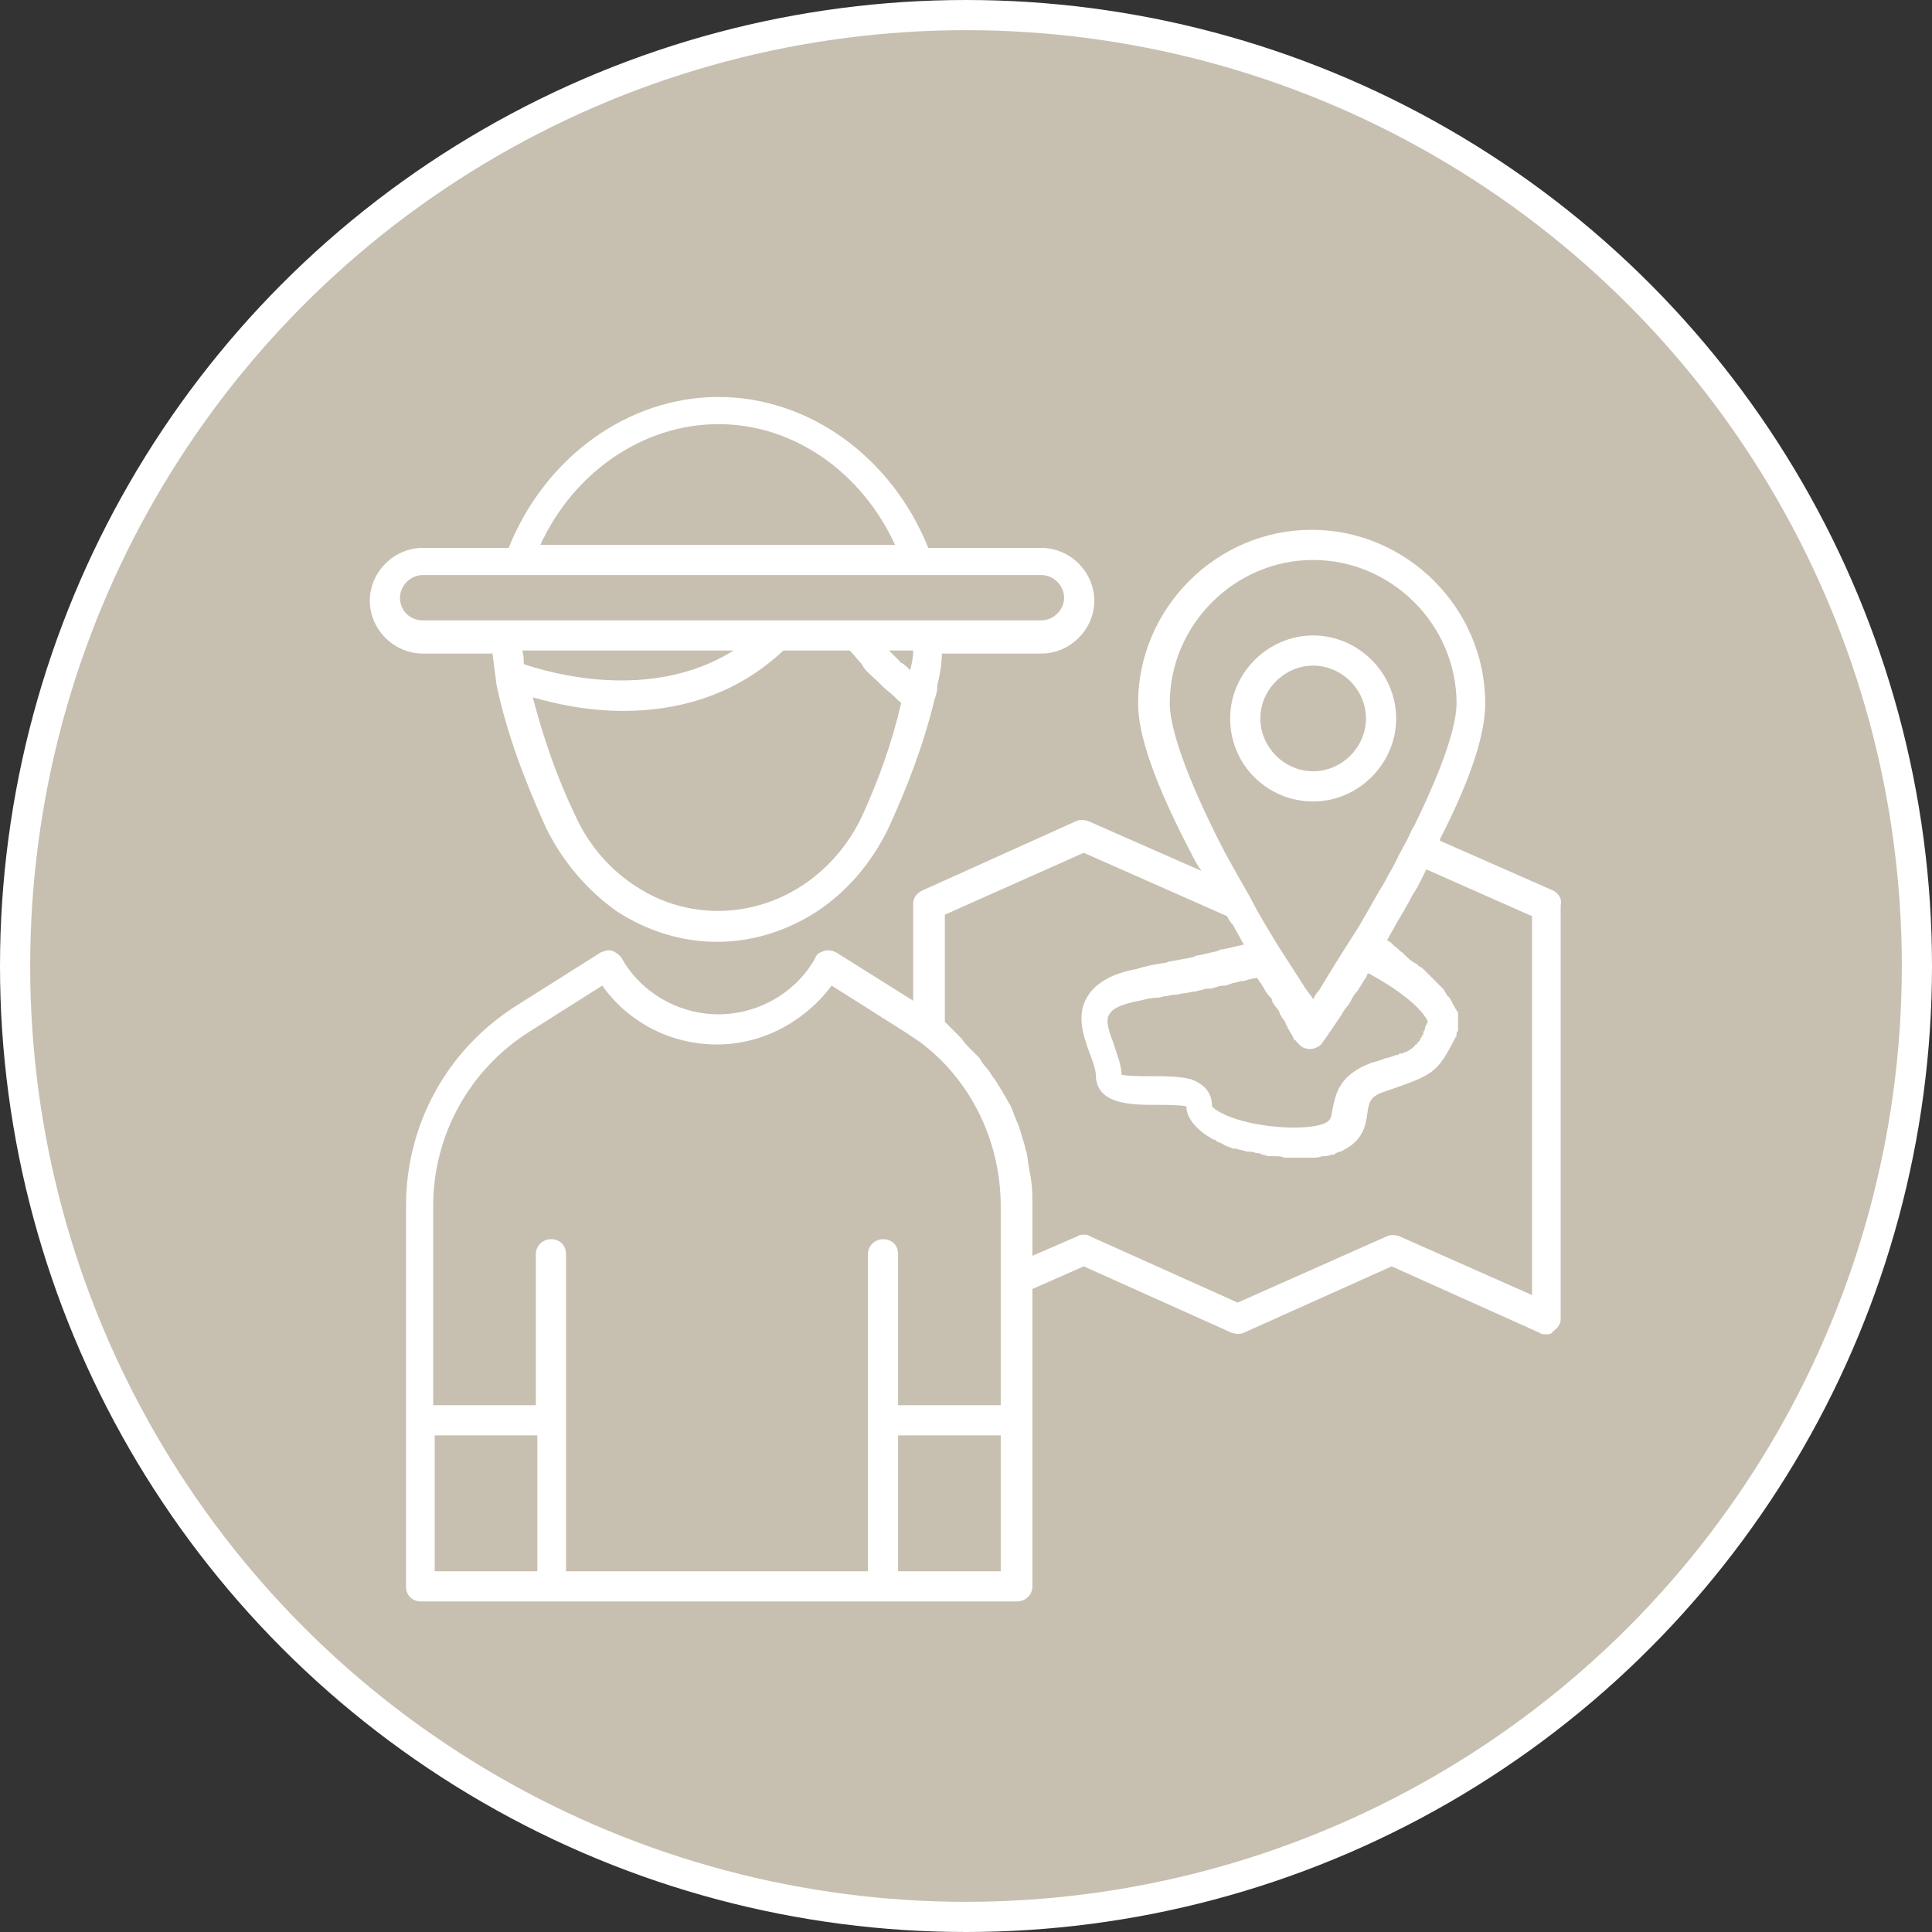
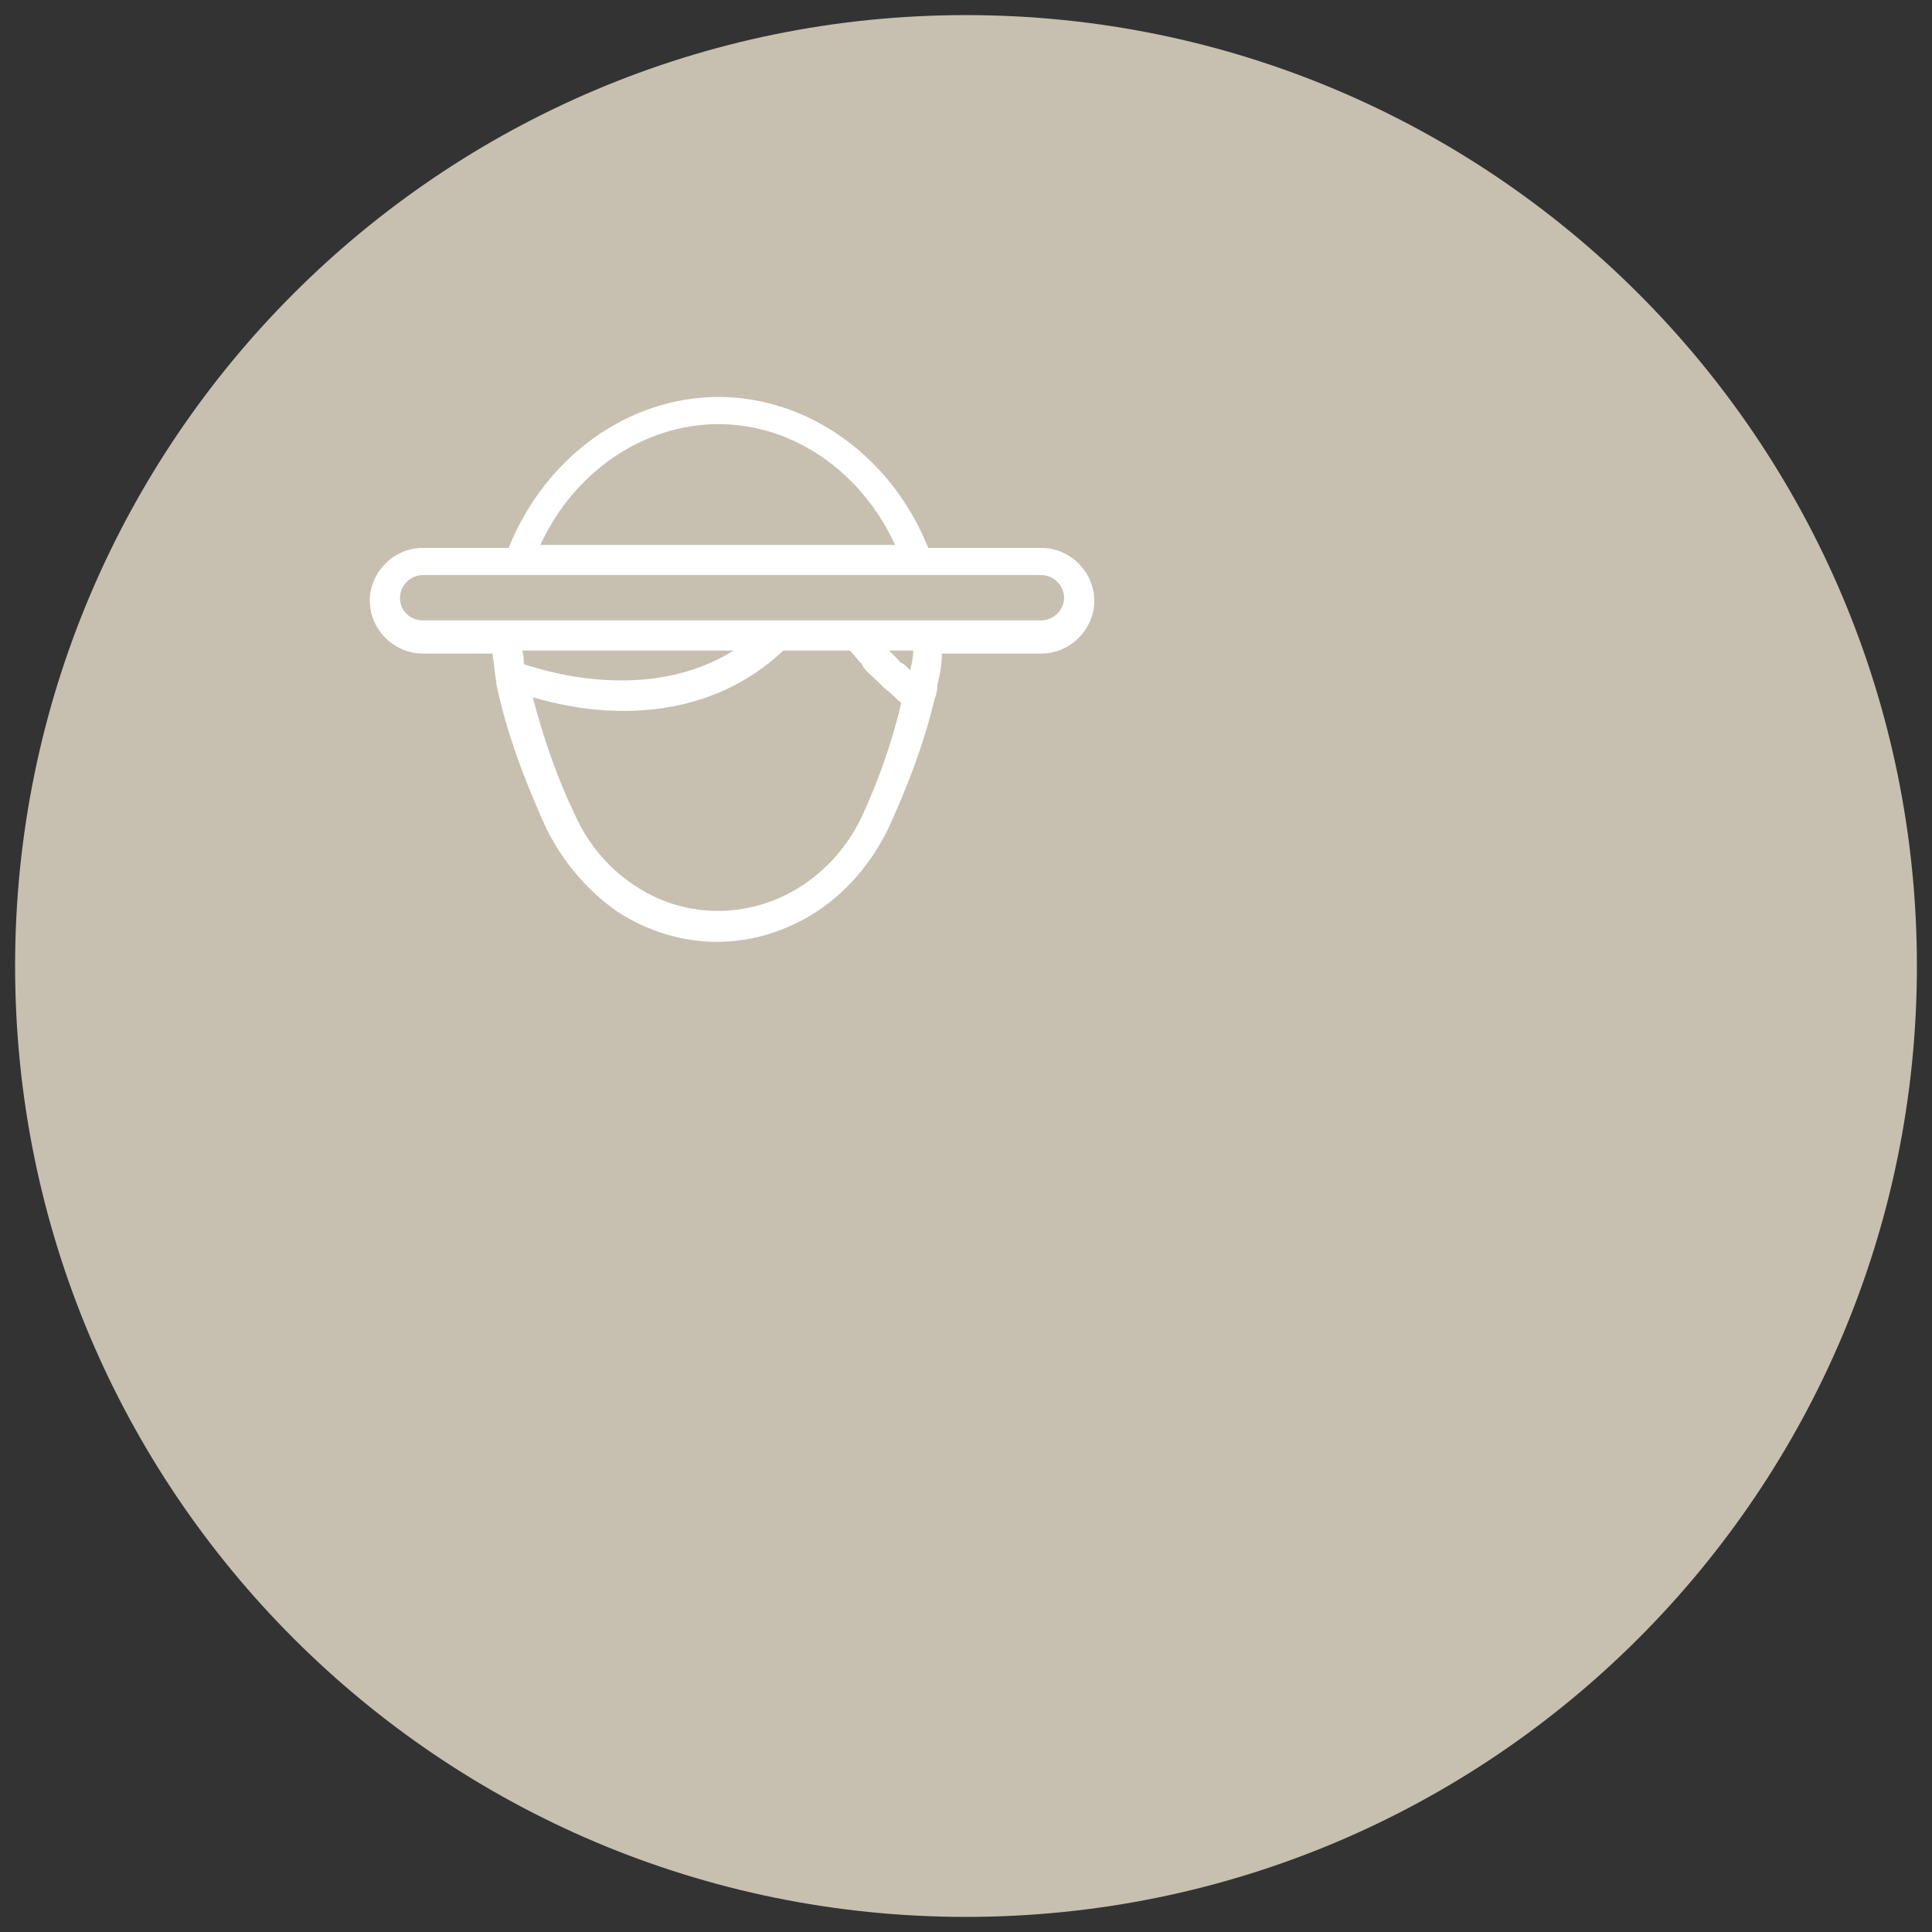
<svg xmlns="http://www.w3.org/2000/svg" version="1.1" id="Layer_1" x="0px" y="0px" viewBox="0 0 128 128" style="enable-background:new 0 0 128 128;" xml:space="preserve">
  <rect x="0" y="0" width="128" height="128" fill="#333333" stroke="none" />
  <style type="text/css">
	.st0{fill:#C7BFB0;}
	.st1{fill:none;stroke:#FFFFFF;stroke-width:2;stroke-miterlimit:10;}
	.st2{fill:#FFFFFF;}
</style>
  <g>
    <path class="st0" d="M64,127c34.8,0,63-28.2,63-63S98.8,1,64,1S1,29.2,1,64S29.2,127,64,127" />
-     <circle class="st1" cx="64" cy="64" r="63" />
    <path class="st2" d="M26.5,39.6c0-0.8,0.7-1.5,1.5-1.5h41c0.8,0,1.5,0.7,1.5,1.5c0,0.8-0.7,1.5-1.5,1.5H28   C27.2,41.1,26.5,40.5,26.5,39.6 M47.6,28.1c5,0,9.5,3.2,11.7,8H35.8C38,31.3,42.6,28.1,47.6,28.1 M60.3,44.4   C60.3,44.4,60.3,44.4,60.3,44.4c-0.2-0.2-0.4-0.4-0.6-0.5c0,0-0.1,0-0.1-0.1c-0.2-0.2-0.4-0.4-0.6-0.6c0,0,0,0-0.1-0.1h1.6   C60.5,43.6,60.4,44,60.3,44.4 M57.1,54.1c-0.9,1.9-2.3,3.5-4,4.6c-3.4,2.2-7.7,2.2-11,0c-1.7-1.1-3.1-2.7-4-4.7   c-1.2-2.5-2.1-5.1-2.8-7.8c1.4,0.4,3.5,0.9,6,0.9c3.4,0,7.3-0.9,10.6-4h4.4c0.3,0.3,0.5,0.6,0.8,0.9c0,0.1,0.1,0.1,0.1,0.2   c0.3,0.4,0.7,0.7,1,1c0.1,0.1,0.2,0.2,0.3,0.3c0.2,0.2,0.5,0.4,0.7,0.6c0.1,0.1,0.2,0.2,0.3,0.3c0.1,0.1,0.2,0.1,0.2,0.2   C59.1,49.2,58.2,51.7,57.1,54.1 M34.6,43.1h14c-5.6,3.5-12.4,1.4-13.9,0.9C34.7,43.7,34.7,43.4,34.6,43.1 M32.6,43.1   c0.1,0.8,0.2,1.5,0.3,2.3c0.7,3.3,1.9,6.4,3.3,9.5c1.1,2.2,2.7,4.1,4.7,5.5c2,1.3,4.3,2,6.6,2c2.3,0,4.6-0.7,6.6-2   c2-1.3,3.6-3.2,4.7-5.4c1.3-2.8,2.4-5.7,3.1-8.6v0c0,0,0,0,0,0c0.1-0.3,0.2-0.6,0.2-0.9c0,0,0-0.1,0-0.1c0.2-0.8,0.3-1.5,0.3-2.1   H69c1.9,0,3.5-1.6,3.5-3.5c0-1.9-1.6-3.5-3.5-3.5h-7.5c-2.4-6-7.9-10-13.9-10c-6,0-11.5,4-13.9,10H28c-1.9,0-3.5,1.6-3.5,3.5   c0,1.9,1.6,3.5,3.5,3.5H32.6z" />
-     <path class="st2" d="M101.5,85.8l-8.8-3.9c-0.3-0.1-0.6-0.1-0.8,0L82,86.3l-9.8-4.4c-0.1-0.1-0.3-0.1-0.4-0.1s-0.3,0-0.4,0.1   l-3,1.3v-3.3c0-0.6,0-1.2-0.1-1.8c0-0.2-0.1-0.4-0.1-0.6c-0.1-0.4-0.1-0.8-0.2-1.2c-0.1-0.2-0.1-0.5-0.2-0.7   c-0.1-0.3-0.2-0.7-0.3-1c-0.1-0.2-0.2-0.5-0.3-0.7c-0.1-0.3-0.2-0.6-0.4-0.9c-0.1-0.2-0.3-0.5-0.4-0.7c-0.2-0.3-0.3-0.5-0.5-0.8   c-0.2-0.2-0.3-0.5-0.5-0.7c-0.2-0.2-0.4-0.5-0.5-0.7c-0.2-0.2-0.4-0.4-0.6-0.6c-0.2-0.2-0.4-0.4-0.6-0.7c-0.2-0.2-0.4-0.4-0.6-0.6   c-0.2-0.2-0.3-0.3-0.5-0.5v-7.1l9.2-4.1l9.5,4.2c0.1,0.2,0.2,0.4,0.4,0.6c0.2,0.4,0.4,0.7,0.6,1.1c0.1,0.1,0.1,0.2,0.1,0.2   c0,0-0.1,0-0.1,0c-0.4,0.1-0.8,0.2-1.3,0.3c-0.1,0-0.2,0-0.3,0.1c-0.4,0.1-0.9,0.2-1.3,0.3c-0.1,0-0.2,0-0.3,0.1   c-0.5,0.1-1,0.2-1.6,0.3c-0.1,0-0.2,0.1-0.4,0.1c-0.6,0.1-1.2,0.2-1.8,0.4c-1.7,0.3-2.8,1-3.3,1.9c-0.7,1.2-0.2,2.6,0.2,3.7   c0.2,0.5,0.4,1.1,0.4,1.4c0,2,2.4,2,4,2c0.6,0,1.6,0,2,0.1c0,0.5,0.3,1.2,1.3,1.9c0.2,0.1,0.3,0.2,0.5,0.3c0.1,0,0.1,0,0.2,0.1   c0.1,0.1,0.3,0.1,0.4,0.2c0.1,0,0.1,0.1,0.2,0.1c0.2,0.1,0.3,0.1,0.5,0.2c0.1,0,0.1,0,0.2,0c0.2,0.1,0.5,0.1,0.7,0.2   c0.1,0,0.1,0,0.2,0c0.2,0,0.4,0.1,0.5,0.1c0.1,0,0.2,0,0.3,0.1c0.2,0,0.3,0.1,0.5,0.1c0.1,0,0.2,0,0.3,0c0.2,0,0.5,0,0.7,0.1   c0.1,0,0.1,0,0.2,0c0.2,0,0.4,0,0.6,0c0,0,0.1,0,0.1,0c0,0,0.1,0,0.1,0c0.2,0,0.4,0,0.6,0c0.1,0,0.1,0,0.2,0c0.2,0,0.5,0,0.7-0.1   c0.1,0,0.1,0,0.2,0c0.2,0,0.3-0.1,0.5-0.1c0.1,0,0.1,0,0.2-0.1c0.2-0.1,0.4-0.1,0.5-0.2c1.4-0.7,1.5-1.8,1.6-2.5   c0.1-0.7,0.2-1.1,1.2-1.4c3.2-1.1,3.4-1.2,4.6-3.5c0-0.1,0.1-0.1,0.1-0.2c0,0,0,0,0-0.1c0-0.1,0-0.1,0.1-0.2c0,0,0-0.1,0-0.1   c0-0.1,0-0.1,0-0.2v-0.3c0,0,0-0.1,0-0.1c0-0.1,0-0.1,0-0.2c0,0,0-0.1,0-0.1c0-0.1,0-0.1,0-0.2c0-0.1,0-0.1-0.1-0.1   c0-0.1,0-0.1-0.1-0.2c0,0,0-0.1-0.1-0.2c0-0.1-0.1-0.1-0.1-0.2c0-0.1-0.1-0.1-0.1-0.2c-0.1-0.1-0.1-0.2-0.2-0.2   c0-0.1-0.1-0.1-0.1-0.2c-0.1-0.1-0.1-0.2-0.2-0.3c-0.1-0.1-0.1-0.1-0.2-0.2c-0.1-0.1-0.2-0.2-0.3-0.3c-0.1-0.1-0.1-0.1-0.2-0.2   c-0.1-0.1-0.2-0.2-0.3-0.3c-0.1-0.1-0.2-0.2-0.2-0.2c-0.1-0.1-0.2-0.2-0.4-0.3c-0.1-0.1-0.2-0.2-0.3-0.2c-0.1-0.1-0.3-0.2-0.5-0.4   c-0.1-0.1-0.2-0.2-0.3-0.3c-0.2-0.1-0.3-0.3-0.5-0.4c-0.1-0.1-0.2-0.2-0.3-0.3c-0.1,0-0.1-0.1-0.2-0.1c0-0.1,0.1-0.1,0.1-0.2   c0.1-0.2,0.3-0.5,0.4-0.7c0-0.1,0.1-0.1,0.1-0.2c0.2-0.3,0.4-0.7,0.6-1c0-0.1,0.1-0.1,0.1-0.2c0.2-0.3,0.3-0.6,0.5-0.9   c0.1-0.1,0.1-0.2,0.2-0.3c0.2-0.4,0.4-0.8,0.6-1.2c0,0,0,0,0,0l7,3.1V85.8z M66.3,93.1h-6.8v-10c0-0.6-0.4-1-1-1c-0.5,0-1,0.4-1,1   v21h-20v-21c0-0.6-0.4-1-1-1c-0.5,0-1,0.4-1,1v10h-6.8V79.9c0-4.7,2.4-9,6.3-11.5l4.9-3.1c1.7,2.4,4.5,3.9,7.6,3.9   c3,0,5.8-1.5,7.6-3.9l4.9,3.1c0.3,0.2,0.6,0.4,0.9,0.6c3.4,2.5,5.4,6.6,5.4,10.9V93.1z M66.3,104.1h-6.8v-9h6.8V104.1z M35.6,104.1   h-6.8v-9h6.8V104.1z M94.6,67.7c-0.1,0.2-0.2,0.3-0.2,0.5c0,0,0,0,0,0c0,0.1-0.1,0.1-0.1,0.2c0,0,0,0,0,0.1c0,0,0,0.1-0.1,0.1   c0,0,0,0,0,0.1c0,0-0.1,0.1-0.1,0.1c0,0,0,0,0,0.1c0,0-0.1,0.1-0.1,0.1c0,0,0,0-0.1,0.1c0,0,0,0.1-0.1,0.1l-0.1,0.1   c0,0,0,0.1-0.1,0.1c0,0,0,0-0.1,0.1c0,0-0.1,0-0.1,0.1c0,0,0,0-0.1,0c0,0-0.1,0.1-0.1,0.1c0,0,0,0-0.1,0c-0.1,0-0.1,0.1-0.2,0.1   c0,0-0.1,0-0.1,0c-0.1,0-0.1,0-0.2,0.1c0,0,0,0-0.1,0c-0.1,0-0.2,0.1-0.3,0.1c0,0,0,0,0,0l-0.3,0.1c0,0-0.1,0-0.1,0   c-0.2,0.1-0.5,0.2-0.9,0.3c-2.2,0.8-2.4,2.1-2.6,3c-0.1,0.6-0.1,0.8-0.5,1c-1,0.5-4.2,0.4-6.3-0.4c-1-0.4-1.2-0.7-1.2-0.7   c0-1-0.6-1.5-1.4-1.8c-0.8-0.2-1.8-0.2-2.6-0.2c-0.6,0-1.6,0-2-0.1c0-0.7-0.3-1.3-0.5-2c-0.3-0.8-0.6-1.6-0.3-2   c0.2-0.4,0.9-0.7,2-0.9c0.4-0.1,0.8-0.2,1.2-0.2c0.2,0,0.3-0.1,0.5-0.1c0.2,0,0.4-0.1,0.7-0.1c0.2,0,0.4-0.1,0.6-0.1   c0.2,0,0.4-0.1,0.6-0.1c0.2,0,0.3-0.1,0.5-0.1c0.2-0.1,0.4-0.1,0.6-0.1c0.1,0,0.3-0.1,0.4-0.1c0.2-0.1,0.4-0.1,0.6-0.1   c0.1,0,0.2-0.1,0.3-0.1c0.2-0.1,0.5-0.1,0.7-0.2c0.1,0,0.1,0,0.2,0c0.3-0.1,0.6-0.2,0.9-0.2c0.1,0.1,0.1,0.2,0.2,0.3   c0.1,0.1,0.1,0.2,0.2,0.3c0.1,0.2,0.2,0.4,0.4,0.6c0.1,0.1,0.2,0.2,0.2,0.4c0.1,0.1,0.2,0.3,0.3,0.4c0.1,0.1,0.2,0.3,0.2,0.4   c0.1,0.1,0.1,0.2,0.2,0.3c0.1,0.1,0.2,0.3,0.2,0.4c0.1,0.1,0.1,0.1,0.1,0.2c0.1,0.1,0.1,0.2,0.2,0.3c0,0.1,0.1,0.1,0.1,0.2   c0.1,0.1,0.1,0.2,0.1,0.2c0,0,0,0.1,0.1,0.1c0,0,0.1,0.1,0.1,0.1c0,0.1,0.1,0.1,0.1,0.1c0.2,0.3,0.5,0.4,0.8,0.4s0.7-0.2,0.8-0.4   c0,0,0.5-0.7,1.3-1.9c0.1-0.2,0.3-0.5,0.5-0.7c0-0.1,0.1-0.1,0.1-0.2c0.1-0.2,0.2-0.4,0.4-0.6c0.1-0.1,0.1-0.2,0.2-0.3   c0.1-0.2,0.2-0.3,0.3-0.5c0.1-0.1,0.2-0.3,0.2-0.4c0,0,0,0,0,0c0,0,0.1,0,0.1,0C93.8,66.2,94.5,67.4,94.6,67.7 M77.5,46.6   c0-5.2,4.3-9.5,9.5-9.5s9.5,4.3,9.5,9.5c0,1.1-0.5,3.4-2.8,8.1c-0.2,0.3-0.3,0.6-0.5,1c-0.2,0.3-0.3,0.6-0.5,0.9   c-0.3,0.7-0.7,1.3-1,1.9c-0.8,1.3-1.4,2.5-2,3.4c-0.9,1.4-1.7,2.7-2.3,3.7c-0.2,0.2-0.3,0.4-0.4,0.6c-0.1-0.2-0.3-0.4-0.5-0.7   c-0.5-0.8-1.1-1.7-1.8-2.8c-0.6-1-1.3-2.1-1.9-3.3c-0.8-1.4-1.5-2.6-2.1-3.8C78.1,50.4,77.5,47.8,77.5,46.6 M102.9,59l-7.5-3.3   c0,0,0,0,0-0.1c2.1-4.1,3-7,3-9c0-6.3-5.2-11.5-11.5-11.5c-6.3,0-11.5,5.2-11.5,11.5c0,2.1,1.1,5.3,3.5,9.9   c0.2,0.4,0.4,0.8,0.7,1.2l-7.5-3.3c-0.3-0.1-0.6-0.1-0.8,0L61.1,59c-0.4,0.2-0.6,0.5-0.6,0.9v6.4l-5.1-3.2   c-0.2-0.1-0.5-0.2-0.8-0.1c-0.3,0.1-0.5,0.2-0.6,0.5c-1.3,2.3-3.8,3.7-6.4,3.7c-2.6,0-5.1-1.4-6.4-3.7c-0.1-0.2-0.4-0.4-0.6-0.5   c-0.3-0.1-0.5,0-0.8,0.1l-5.7,3.6c-4.5,2.9-7.2,7.8-7.2,13.2v25.2c0,0.6,0.4,1,1,1h39.5c0.5,0,1-0.4,1-1V85.4l3.4-1.5l9.8,4.4   c0.3,0.1,0.6,0.1,0.8,0l9.8-4.4l9.8,4.4c0.1,0.1,0.3,0.1,0.4,0.1c0.2,0,0.4,0,0.5-0.2c0.3-0.2,0.5-0.5,0.5-0.8V60   C103.5,59.6,103.3,59.2,102.9,59" />
-     <path class="st2" d="M87,44.1c1.9,0,3.5,1.6,3.5,3.5c0,1.9-1.6,3.5-3.5,3.5c-1.9,0-3.5-1.6-3.5-3.5C83.5,45.7,85.1,44.1,87,44.1    M87,53.1c3,0,5.5-2.5,5.5-5.5c0-3-2.5-5.5-5.5-5.5c-3,0-5.5,2.5-5.5,5.5C81.5,50.7,84,53.1,87,53.1" />
  </g>
</svg>